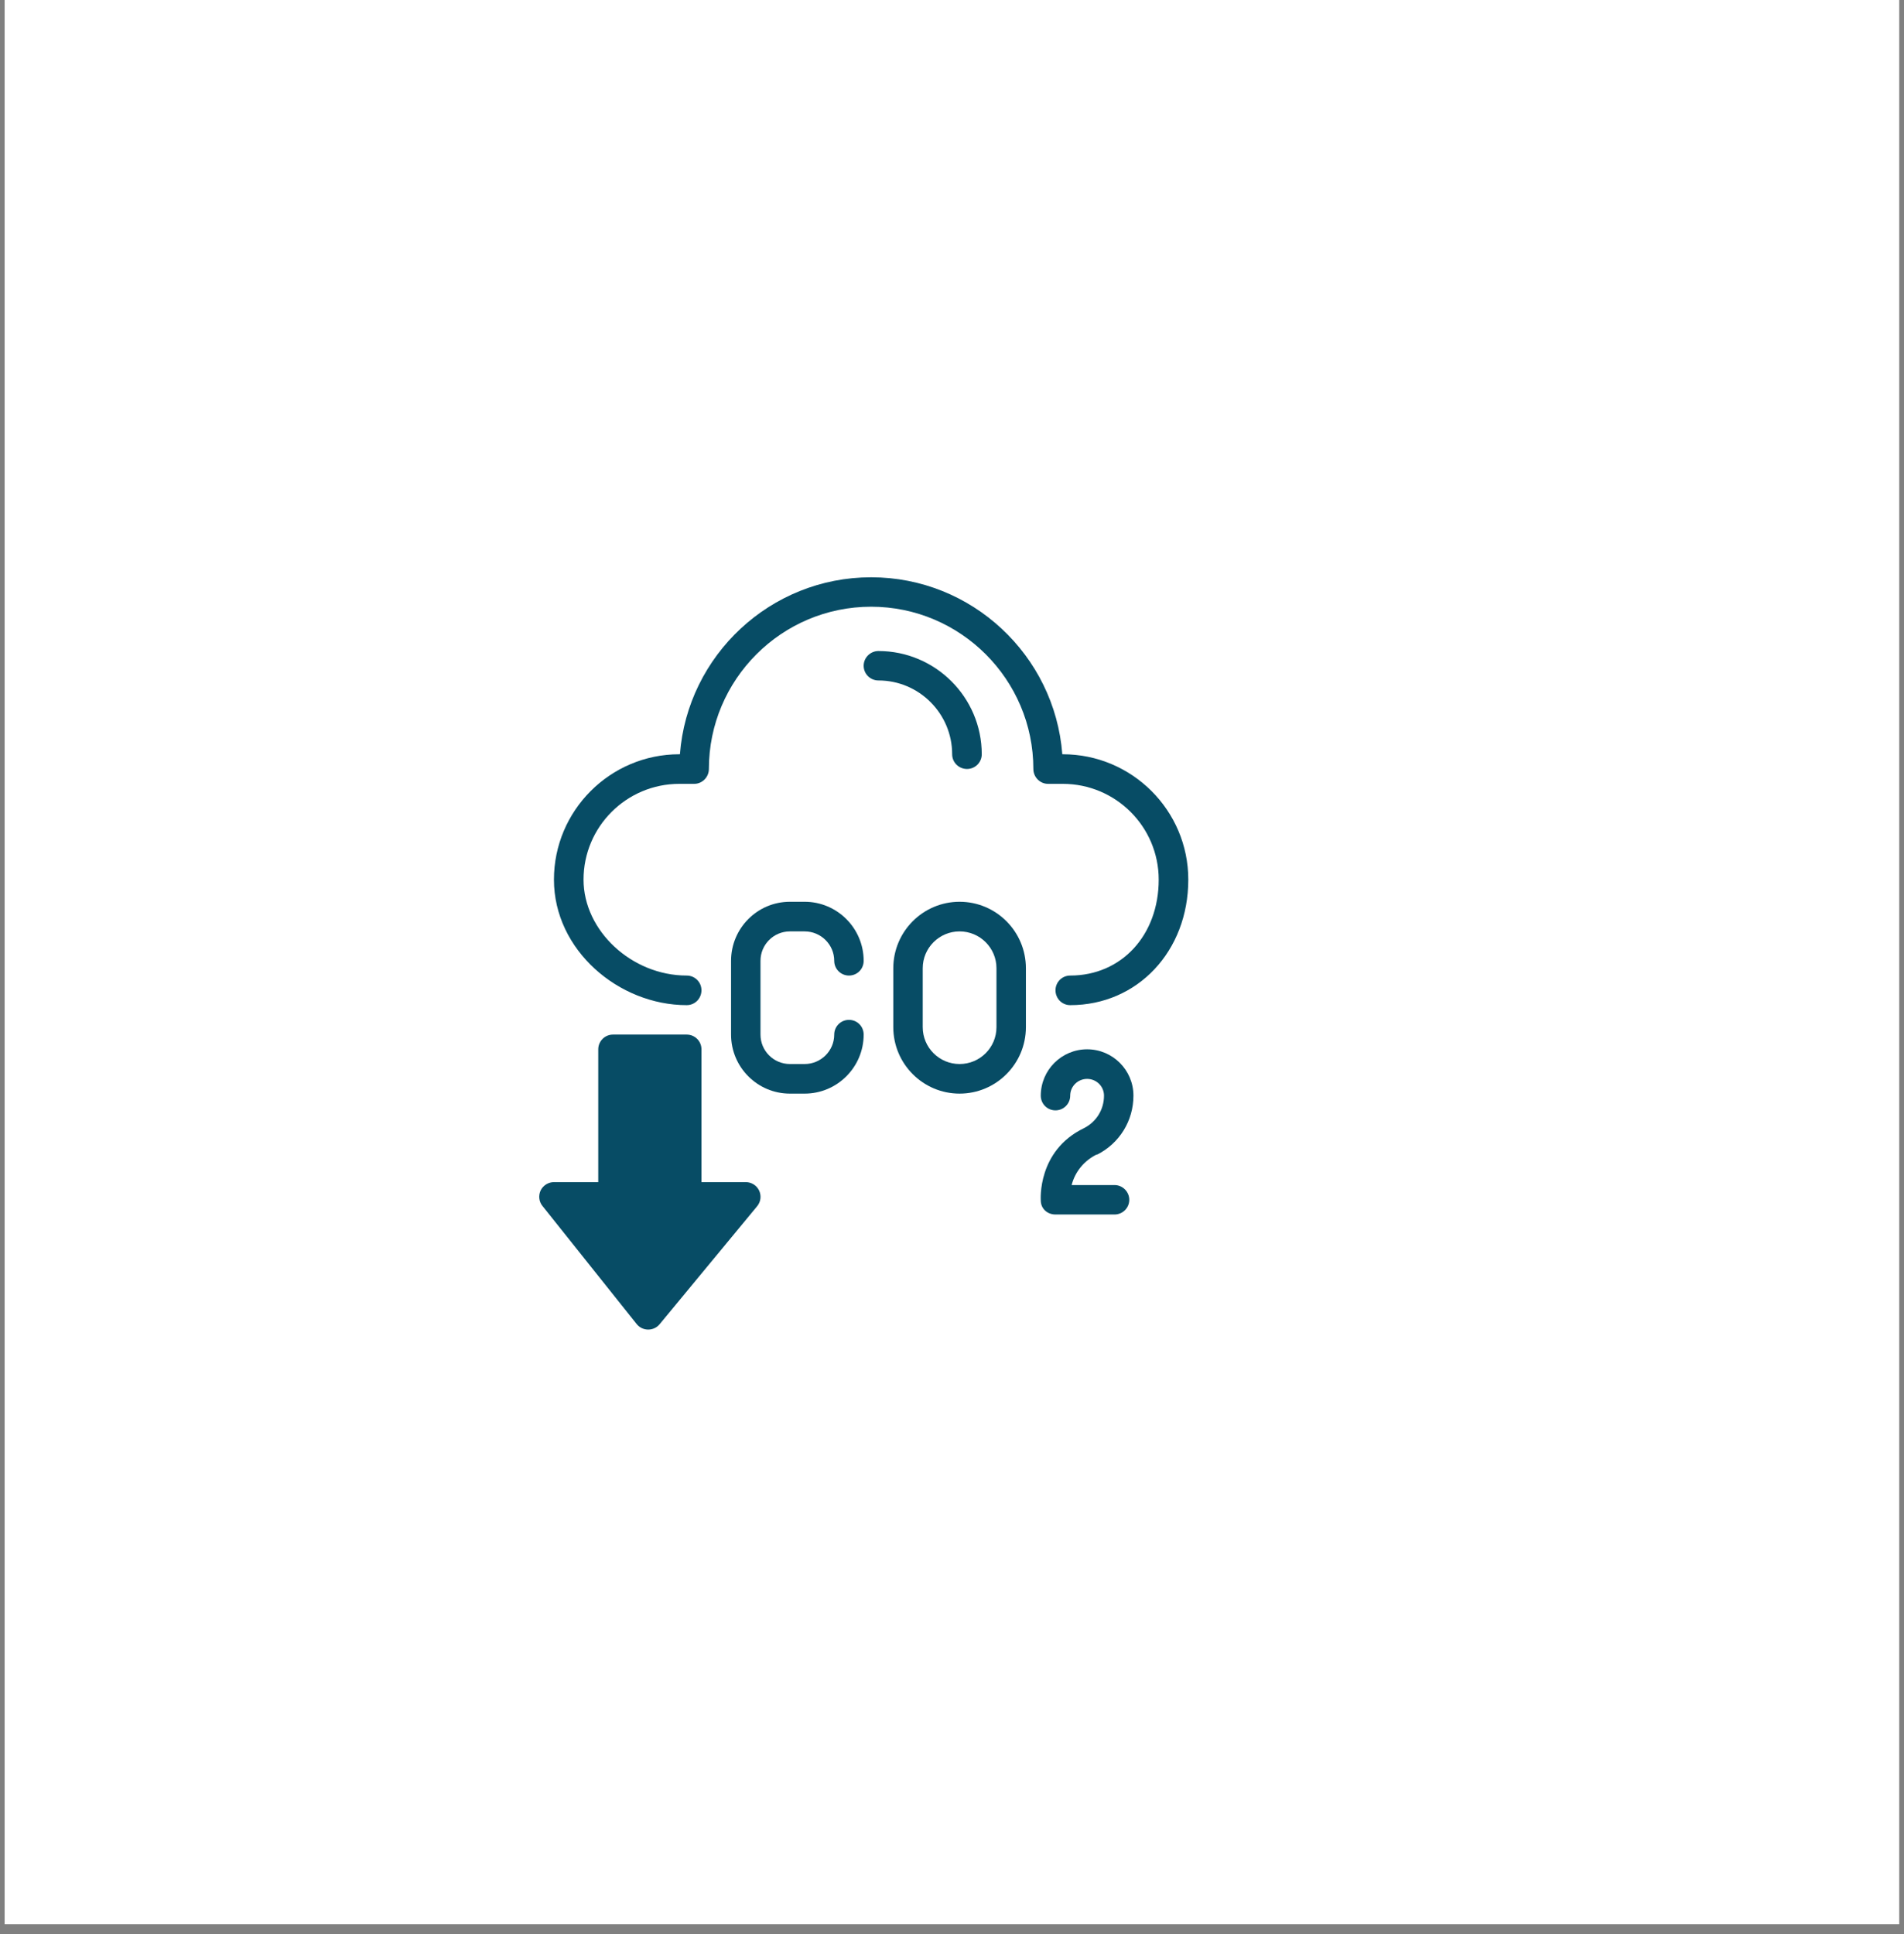
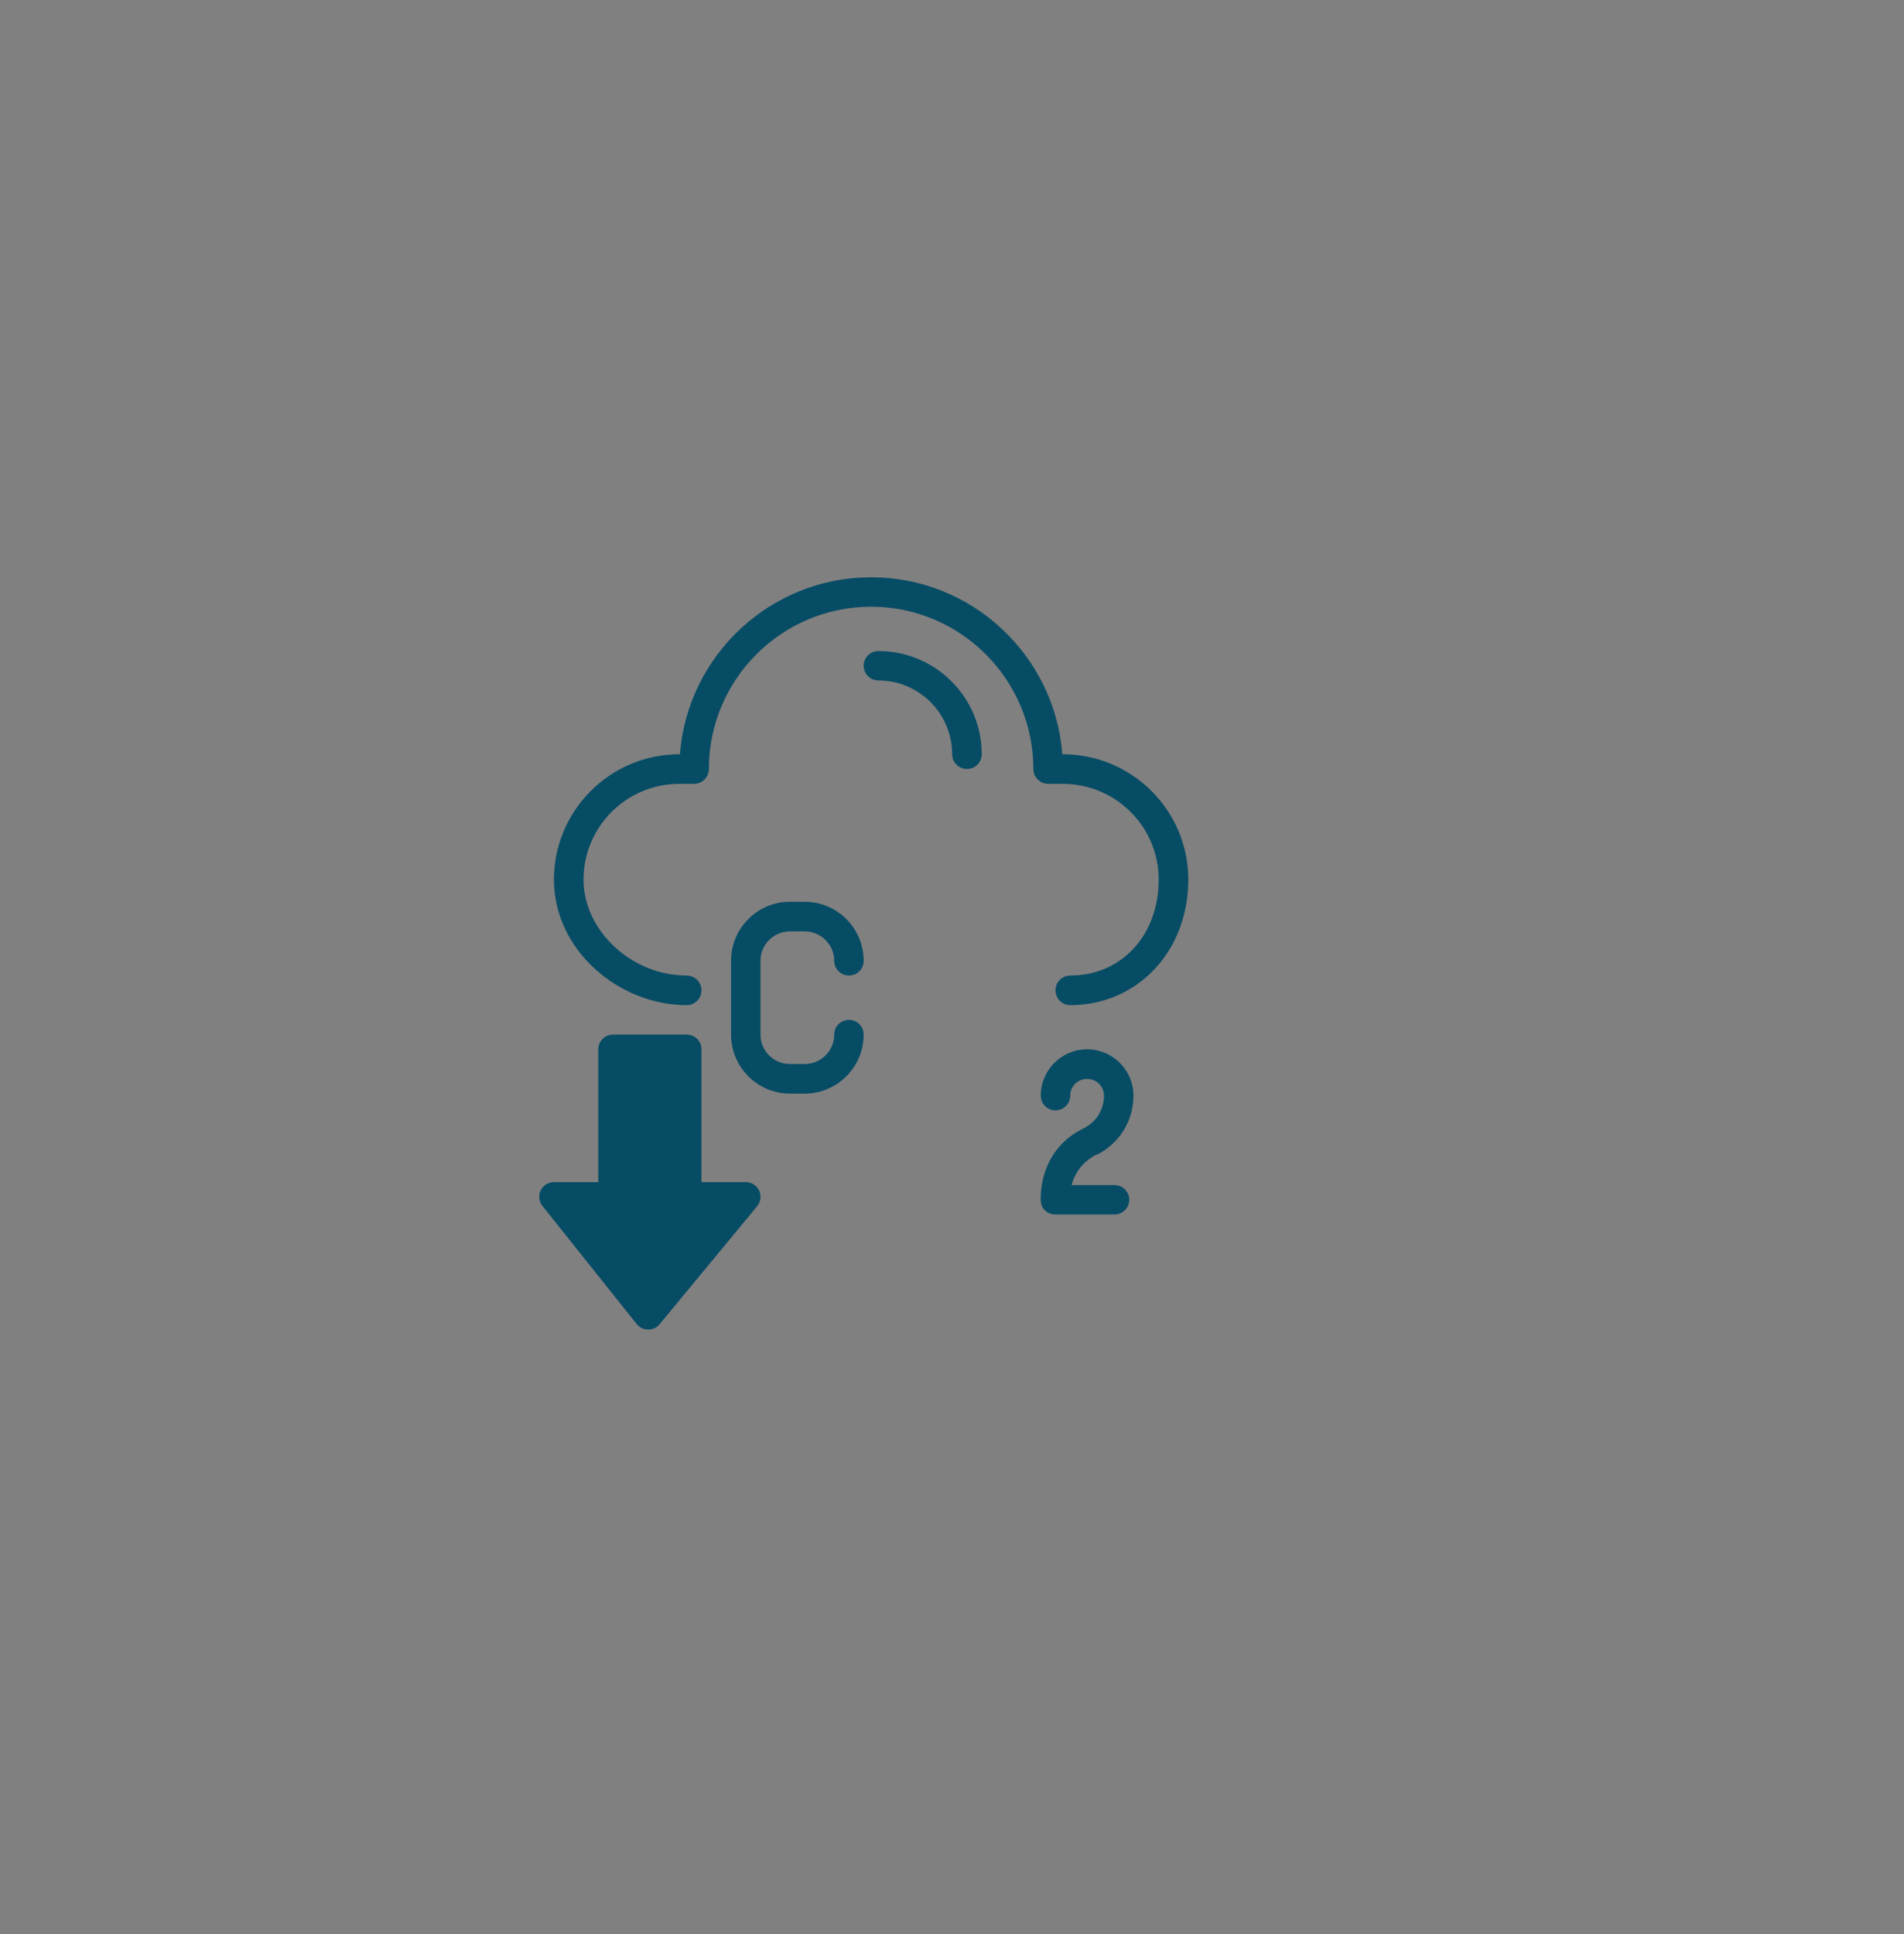
<svg xmlns="http://www.w3.org/2000/svg" width="64" zoomAndPan="magnify" viewBox="0 0 48 48.75" height="65" preserveAspectRatio="xMidYMid meet" version="1.2">
  <rect x="0" y="0" width="48" height="48.75" fill="#808080" stroke="none" />
  <defs>
    <clipPath id="94263e1b17">
      <path d="M 0.121 0 L 47.875 0 L 47.875 48.5 L 0.121 48.5 Z M 0.121 0 " />
    </clipPath>
    <clipPath id="65182fa02c">
      <path d="M 13.555 14.551 L 29.969 14.551 L 29.969 26 L 13.555 26 Z M 13.555 14.551 " />
    </clipPath>
    <clipPath id="3d55b89df7">
      <path d="M 13.555 26 L 20 26 L 20 33.949 L 13.555 33.949 Z M 13.555 26 " />
    </clipPath>
  </defs>
  <g id="ae1fb0eec8">
    <g clip-rule="nonzero" clip-path="url(#94263e1b17)">
-       <path style=" stroke:none;fill-rule:nonzero;fill:#ffffff;fill-opacity:1;" d="M 0.121 0 L 47.879 0 L 47.879 48.5 L 0.121 48.5 Z M 0.121 0 " />
-       <path style=" stroke:none;fill-rule:nonzero;fill:#ffffff;fill-opacity:1;" d="M 0.121 0 L 47.879 0 L 47.879 48.5 L 0.121 48.5 Z M 0.121 0 " />
-     </g>
+       </g>
    <g clip-rule="nonzero" clip-path="url(#65182fa02c)">
      <path style=" stroke:none;fill-rule:nonzero;fill:#074c65;fill-opacity:1;" d="M 26.793 19.012 L 26.781 19.012 C 26.59 16.52 24.5 14.551 21.961 14.551 C 19.422 14.551 17.332 16.52 17.141 19.012 L 17.125 19.012 C 15.383 19.012 13.965 20.43 13.965 22.172 C 13.965 23.949 15.598 25.336 17.312 25.336 C 17.52 25.336 17.684 25.168 17.684 24.961 C 17.684 24.758 17.52 24.59 17.312 24.59 C 15.926 24.59 14.711 23.461 14.711 22.172 C 14.711 20.84 15.793 19.758 17.125 19.758 L 17.5 19.758 C 17.703 19.758 17.871 19.59 17.871 19.383 C 17.871 17.129 19.703 15.293 21.961 15.293 C 24.215 15.293 26.051 17.129 26.051 19.383 C 26.051 19.59 26.219 19.758 26.422 19.758 L 26.793 19.758 C 28.129 19.758 29.211 20.84 29.211 22.172 C 29.211 23.574 28.273 24.59 26.98 24.59 C 26.773 24.59 26.609 24.758 26.609 24.961 C 26.609 25.168 26.773 25.336 26.98 25.336 C 28.676 25.336 29.957 23.977 29.957 22.172 C 29.957 20.43 28.539 19.012 26.793 19.012 Z M 26.793 19.012 " />
    </g>
    <path style=" stroke:none;fill-rule:nonzero;fill:#074c65;fill-opacity:1;" d="M 19.914 23.477 L 20.285 23.477 C 20.695 23.477 21.031 23.809 21.031 24.219 C 21.031 24.426 21.199 24.59 21.402 24.59 C 21.609 24.59 21.773 24.426 21.773 24.219 C 21.773 23.398 21.105 22.73 20.285 22.73 L 19.914 22.73 C 19.094 22.73 18.43 23.398 18.43 24.219 L 18.43 26.078 C 18.43 26.898 19.094 27.566 19.914 27.566 L 20.285 27.566 C 21.105 27.566 21.773 26.898 21.773 26.078 C 21.773 25.871 21.609 25.707 21.402 25.707 C 21.199 25.707 21.031 25.871 21.031 26.078 C 21.031 26.488 20.695 26.82 20.285 26.82 L 19.914 26.82 C 19.504 26.82 19.172 26.488 19.172 26.078 L 19.172 24.219 C 19.172 23.809 19.504 23.477 19.914 23.477 Z M 19.914 23.477 " />
-     <path style=" stroke:none;fill-rule:nonzero;fill:#074c65;fill-opacity:1;" d="M 24.191 22.73 C 23.27 22.73 22.52 23.48 22.52 24.406 L 22.52 25.891 C 22.52 26.816 23.27 27.566 24.191 27.566 C 25.113 27.566 25.863 26.816 25.863 25.891 L 25.863 24.406 C 25.863 23.48 25.113 22.73 24.191 22.73 Z M 25.121 25.891 C 25.121 26.406 24.703 26.82 24.191 26.82 C 23.68 26.82 23.262 26.406 23.262 25.891 L 23.262 24.406 C 23.262 23.891 23.68 23.477 24.191 23.477 C 24.703 23.477 25.121 23.891 25.121 24.406 Z M 25.121 25.891 " />
    <path style=" stroke:none;fill-rule:nonzero;fill:#074c65;fill-opacity:1;" d="M 27.652 29.098 C 27.652 29.098 27.652 29.105 27.656 29.105 C 28.223 28.82 28.574 28.25 28.574 27.617 C 28.574 26.973 28.051 26.449 27.406 26.449 C 26.762 26.449 26.238 26.973 26.238 27.617 C 26.238 27.824 26.402 27.988 26.609 27.988 C 26.812 27.988 26.98 27.824 26.98 27.617 C 26.98 27.383 27.172 27.195 27.406 27.195 C 27.641 27.195 27.832 27.383 27.832 27.617 C 27.832 27.969 27.637 28.281 27.324 28.438 C 26.145 29.008 26.238 30.25 26.238 30.258 C 26.238 30.465 26.402 30.613 26.609 30.613 L 28.098 30.613 C 28.301 30.613 28.469 30.449 28.469 30.242 C 28.469 30.039 28.301 29.871 28.098 29.871 L 27.016 29.871 C 27.102 29.535 27.332 29.254 27.652 29.098 Z M 27.652 29.098 " />
    <g clip-rule="nonzero" clip-path="url(#3d55b89df7)">
      <path style=" stroke:none;fill-rule:nonzero;fill:#074c65;fill-opacity:1;" d="M 18.801 29.797 L 17.684 29.797 L 17.684 26.449 C 17.684 26.246 17.52 26.078 17.312 26.078 L 15.453 26.078 C 15.246 26.078 15.082 26.246 15.082 26.449 L 15.082 29.797 L 13.965 29.797 C 13.824 29.797 13.691 29.879 13.629 30.008 C 13.57 30.137 13.586 30.289 13.676 30.398 L 16.051 33.375 C 16.199 33.559 16.48 33.559 16.629 33.379 L 19.086 30.406 C 19.18 30.293 19.199 30.141 19.137 30.008 C 19.074 29.879 18.945 29.797 18.801 29.797 Z M 18.801 29.797 " />
    </g>
    <path style=" stroke:none;fill-rule:nonzero;fill:#074c65;fill-opacity:1;" d="M 24.004 19.012 C 24.004 19.219 24.172 19.383 24.379 19.383 C 24.582 19.383 24.75 19.219 24.75 19.012 C 24.75 17.578 23.582 16.41 22.145 16.41 C 21.941 16.41 21.773 16.578 21.773 16.781 C 21.773 16.988 21.941 17.152 22.145 17.152 C 23.172 17.152 24.004 17.988 24.004 19.012 Z M 24.004 19.012 " />
  </g>
</svg>